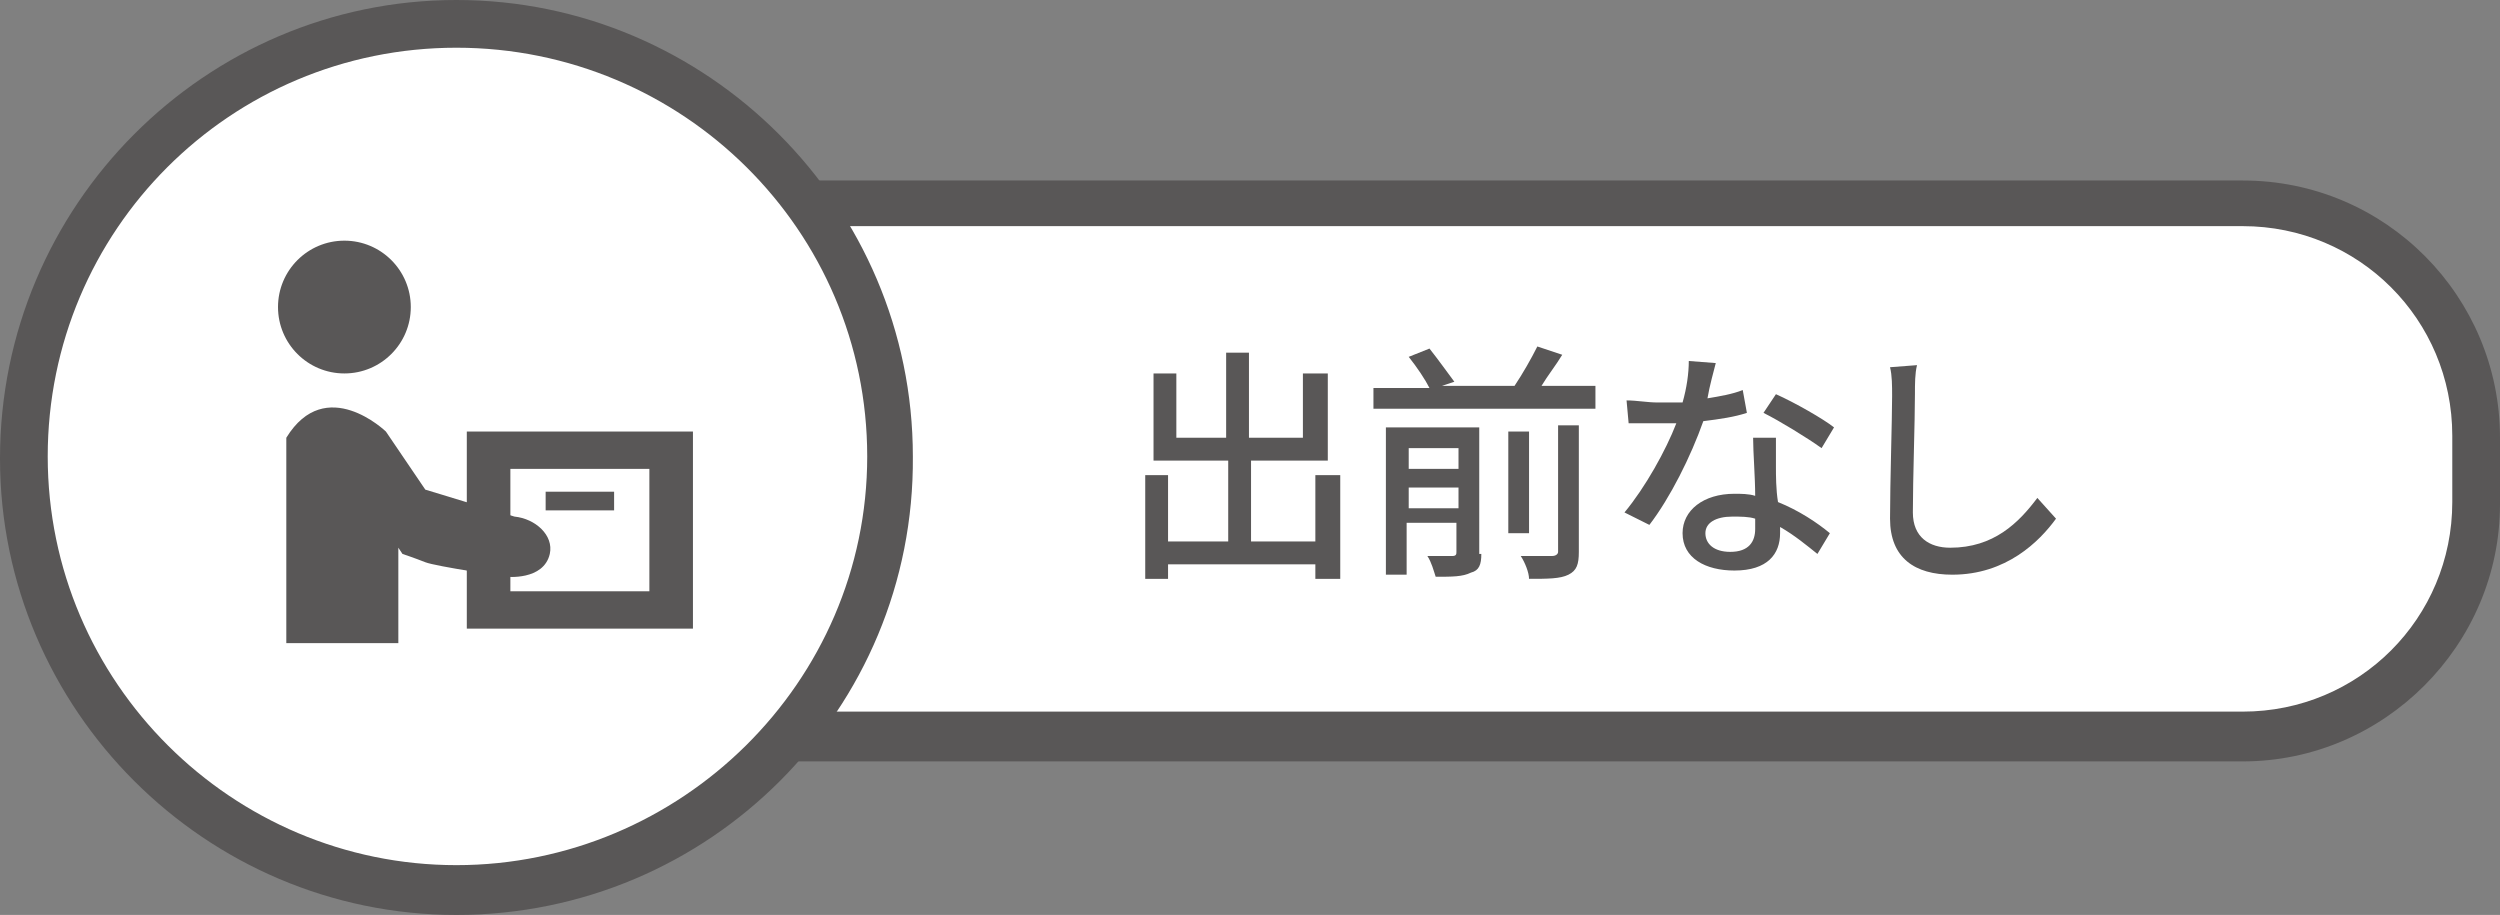
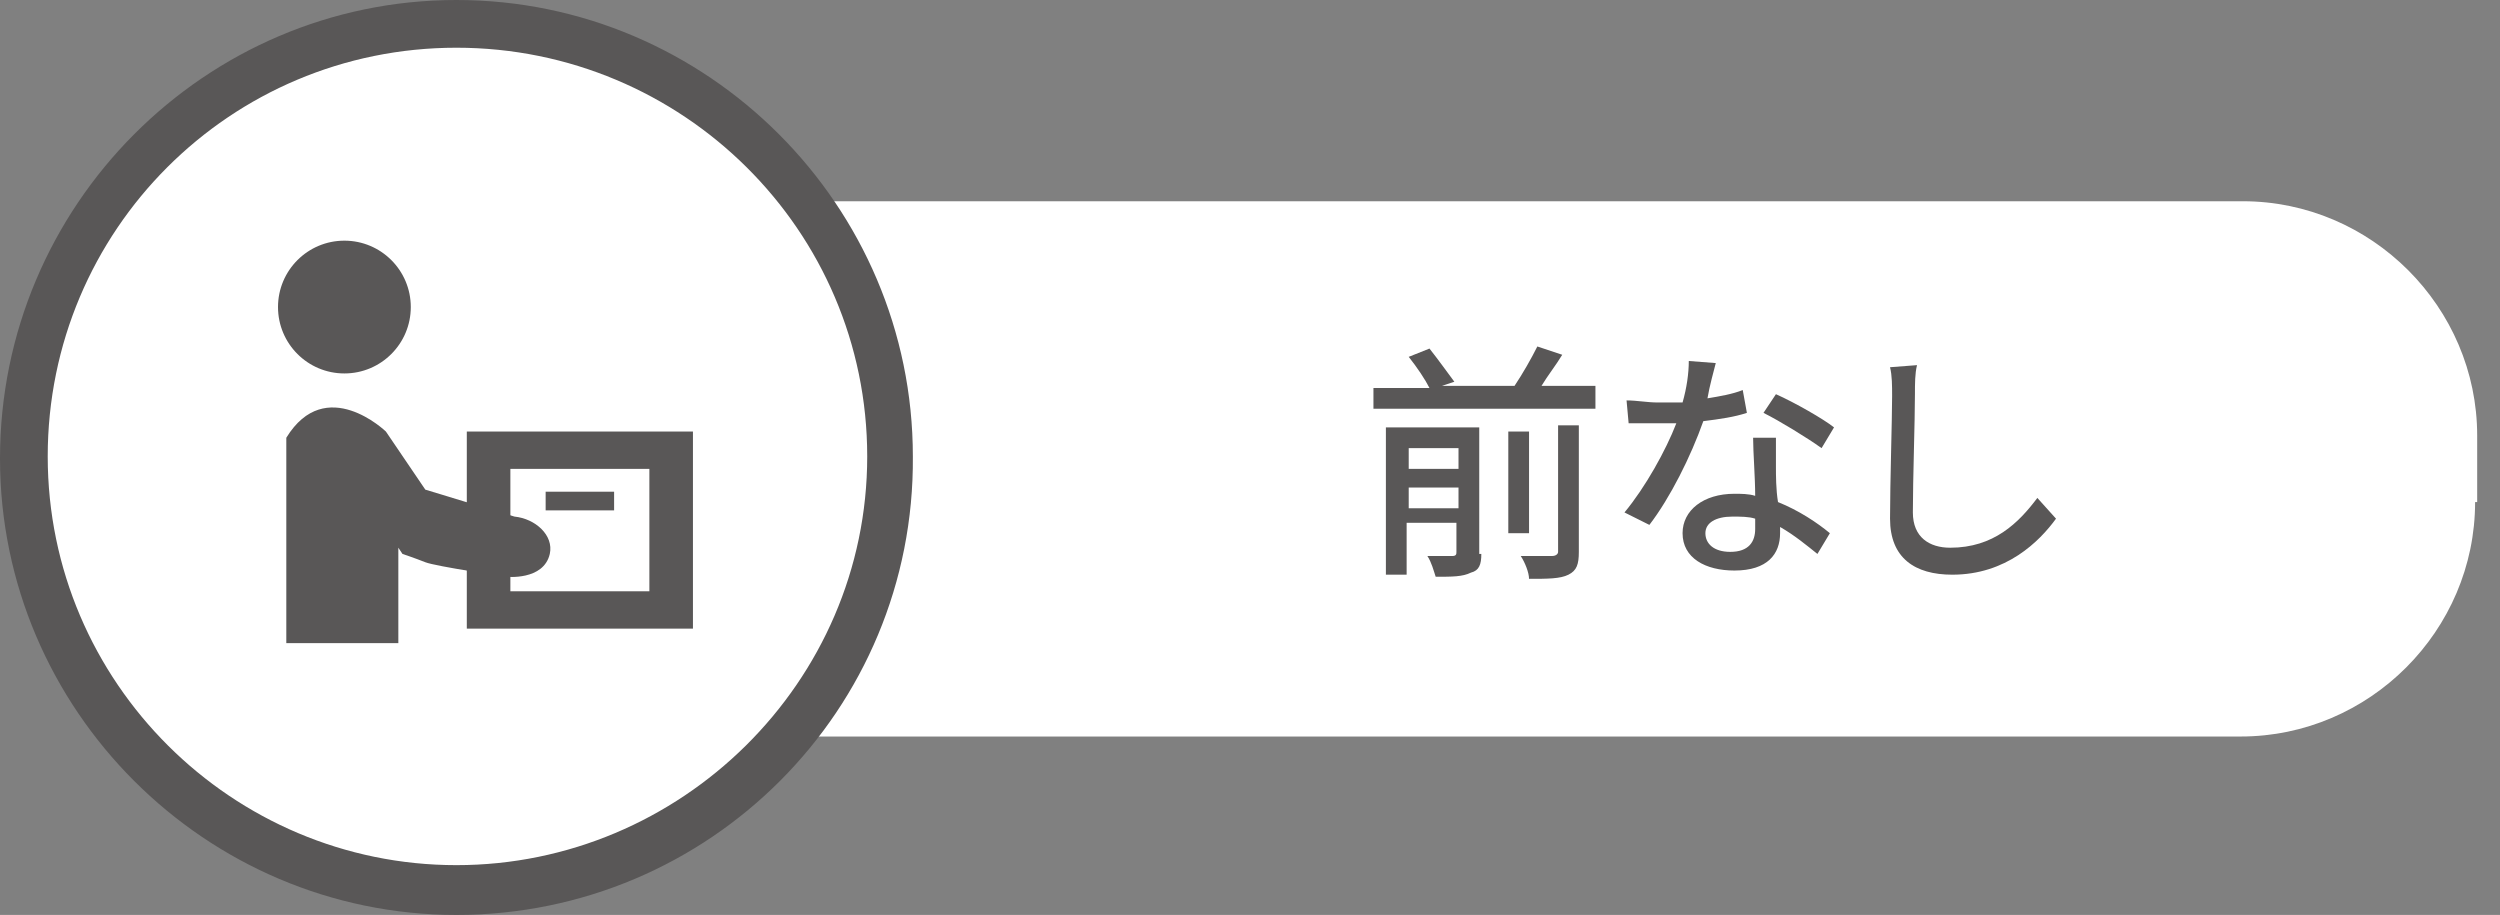
<svg xmlns="http://www.w3.org/2000/svg" version="1.1" id="レイヤー_1" x="0px" y="0px" viewBox="0 0 120.5 44.1" style="enable-background:new 0 0 120.5 44.1;" xml:space="preserve">
  <rect x="0" y="0" width="120.5" height="44.1" fill="#808080" stroke="none" />
  <style type="text/css">
	.st0{fill-rule:evenodd;clip-rule:evenodd;fill:#FFFFFF;}
	.st1{fill:#595757;}
	.st2{fill:#FFFFFF;}
</style>
  <g>
    <g>
      <g>
        <path class="st0" d="M119.3,24.2c0,6.2-5.1,11.3-11.3,11.3H22.9c-6.2,0-11.3-5.1-11.3-11.3v-3.2c0-6.2,5.1-11.3,11.3-11.3h85.2     c6.2,0,11.3,5.1,11.3,11.3V24.2z" />
      </g>
-       <path class="st1" d="M108.1,36.7H22.9c-6.9,0-12.4-5.6-12.4-12.4v-3.2c0-6.9,5.6-12.4,12.4-12.4h85.2c6.9,0,12.4,5.6,12.4,12.4    v3.2C120.5,31.1,114.9,36.7,108.1,36.7z M22.9,10.9c-5.6,0-10.1,4.5-10.1,10.1v3.2c0,5.6,4.5,10.1,10.1,10.1h85.2    c5.6,0,10.1-4.5,10.1-10.1v-3.2c0-5.6-4.5-10.1-10.1-10.1H22.9z" />
    </g>
    <g>
      <path class="st2" d="M42.9,22c0,11.5-9.4,20.9-20.9,20.9C10.5,42.9,1.1,33.6,1.1,22C1.1,10.5,10.5,1.1,22,1.1    C33.6,1.1,42.9,10.5,42.9,22z" />
      <path class="st1" d="M22,44.1c-12.1,0-22-9.9-22-22C0,9.9,9.9,0,22,0s22,9.9,22,22C44.1,34.2,34.2,44.1,22,44.1z M22,2.3    C11.1,2.3,2.3,11.1,2.3,22c0,10.9,8.9,19.7,19.7,19.7S41.8,32.9,41.8,22C41.8,11.1,32.9,2.3,22,2.3z" />
    </g>
    <g>
-       <path class="st1" d="M64.6,22.9v5h-1.2v-0.7h-7.1v0.7h-1.1v-5h1.1v3.2h2.9v-3.9h-3.6V18h1.1v3.1h2.4V17h1.1v4.1h2.6V18h1.2v4.2    h-3.7v3.9h3.1v-3.2H64.6z" />
      <path class="st1" d="M76.9,18.7v1H66.2v-1h2.7c-0.2-0.4-0.6-1-1-1.5l1-0.4c0.4,0.5,0.9,1.2,1.2,1.6l-0.6,0.2H73    c0.4-0.6,0.8-1.3,1.1-1.9l1.2,0.4c-0.3,0.5-0.7,1-1,1.5H76.9z M71.4,26.7c0,0.5-0.1,0.8-0.5,0.9c-0.4,0.2-0.9,0.2-1.7,0.2    c-0.1-0.3-0.2-0.7-0.4-1c0.5,0,1.1,0,1.2,0c0.2,0,0.2-0.1,0.2-0.2v-1.4h-2.4v2.5h-1v-7.1h4.5V26.7z M67.9,21.6v1h2.4v-1H67.9z     M70.3,24.5v-1h-2.4v1H70.3z M73.7,25.7h-1v-4.9h1V25.7z M75,20.5h1.1v6.1c0,0.6-0.1,0.9-0.5,1.1c-0.4,0.2-1,0.2-1.9,0.2    c0-0.3-0.2-0.8-0.4-1.1c0.7,0,1.3,0,1.5,0c0.2,0,0.3-0.1,0.3-0.2V20.5z" />
      <path class="st1" d="M84.2,19.9c-0.6,0.2-1.3,0.3-2.1,0.4c-0.6,1.7-1.6,3.7-2.6,5l-1.2-0.6c1-1.2,2-3,2.5-4.3c-0.3,0-0.6,0-0.9,0    c-0.5,0-0.9,0-1.4,0l-0.1-1.1c0.5,0,1,0.1,1.5,0.1c0.4,0,0.8,0,1.2,0c0.2-0.7,0.3-1.4,0.3-2l1.3,0.1c-0.1,0.4-0.3,1.1-0.4,1.7    c0.6-0.1,1.2-0.2,1.7-0.4L84.2,19.9z M85.6,21.1c0,0.5,0,0.9,0,1.4c0,0.4,0,1.1,0.1,1.7c1,0.4,1.9,1,2.5,1.5l-0.6,1    c-0.5-0.4-1.1-0.9-1.8-1.3v0.3c0,1-0.6,1.8-2.2,1.8c-1.4,0-2.5-0.6-2.5-1.8c0-1.1,1-1.9,2.5-1.9c0.3,0,0.7,0,1,0.1    c0-0.9-0.1-2.1-0.1-2.8H85.6z M84.6,25c-0.3-0.1-0.7-0.1-1.1-0.1c-0.8,0-1.3,0.3-1.3,0.8c0,0.5,0.4,0.9,1.2,0.9    c0.9,0,1.2-0.5,1.2-1.1C84.6,25.3,84.6,25.1,84.6,25z M87.8,21.6c-0.7-0.5-2-1.3-2.8-1.7l0.6-0.9c0.9,0.4,2.3,1.2,2.8,1.6    L87.8,21.6z" />
      <path class="st1" d="M92.4,17.6c-0.1,0.4-0.1,0.9-0.1,1.4c0,1.3-0.1,4.1-0.1,5.7c0,1.2,0.8,1.7,1.8,1.7c2.1,0,3.3-1.2,4.2-2.4    l0.9,1c-0.8,1.1-2.4,2.7-5,2.7c-1.8,0-3-0.8-3-2.7c0-1.7,0.1-4.8,0.1-5.9c0-0.5,0-1-0.1-1.4L92.4,17.6z" />
    </g>
    <g>
      <g>
        <circle class="st1" cx="16.6" cy="14.8" r="3.2" />
        <path class="st1" d="M20.5,23.6l-1.9-2.8c0,0-2.9-2.8-4.8,0.3V31h5.4v-4.6l0.2,0.3c0,0,0.6,0.2,1.1,0.4c0.5,0.2,3.9,0.7,3.9,0.7     s1.8,0.2,2.1-1.1c0.2-0.9-0.7-1.7-1.7-1.8C24.1,24.7,20.5,23.6,20.5,23.6z" />
        <path class="st1" d="M22.5,20.8v9.5h10.9v-9.5H22.5z M24.6,22.6h6.7v5.9h-6.7V22.6z" />
        <rect x="26.3" y="23.7" class="st1" width="3.3" height="0.9" />
      </g>
    </g>
  </g>
</svg>